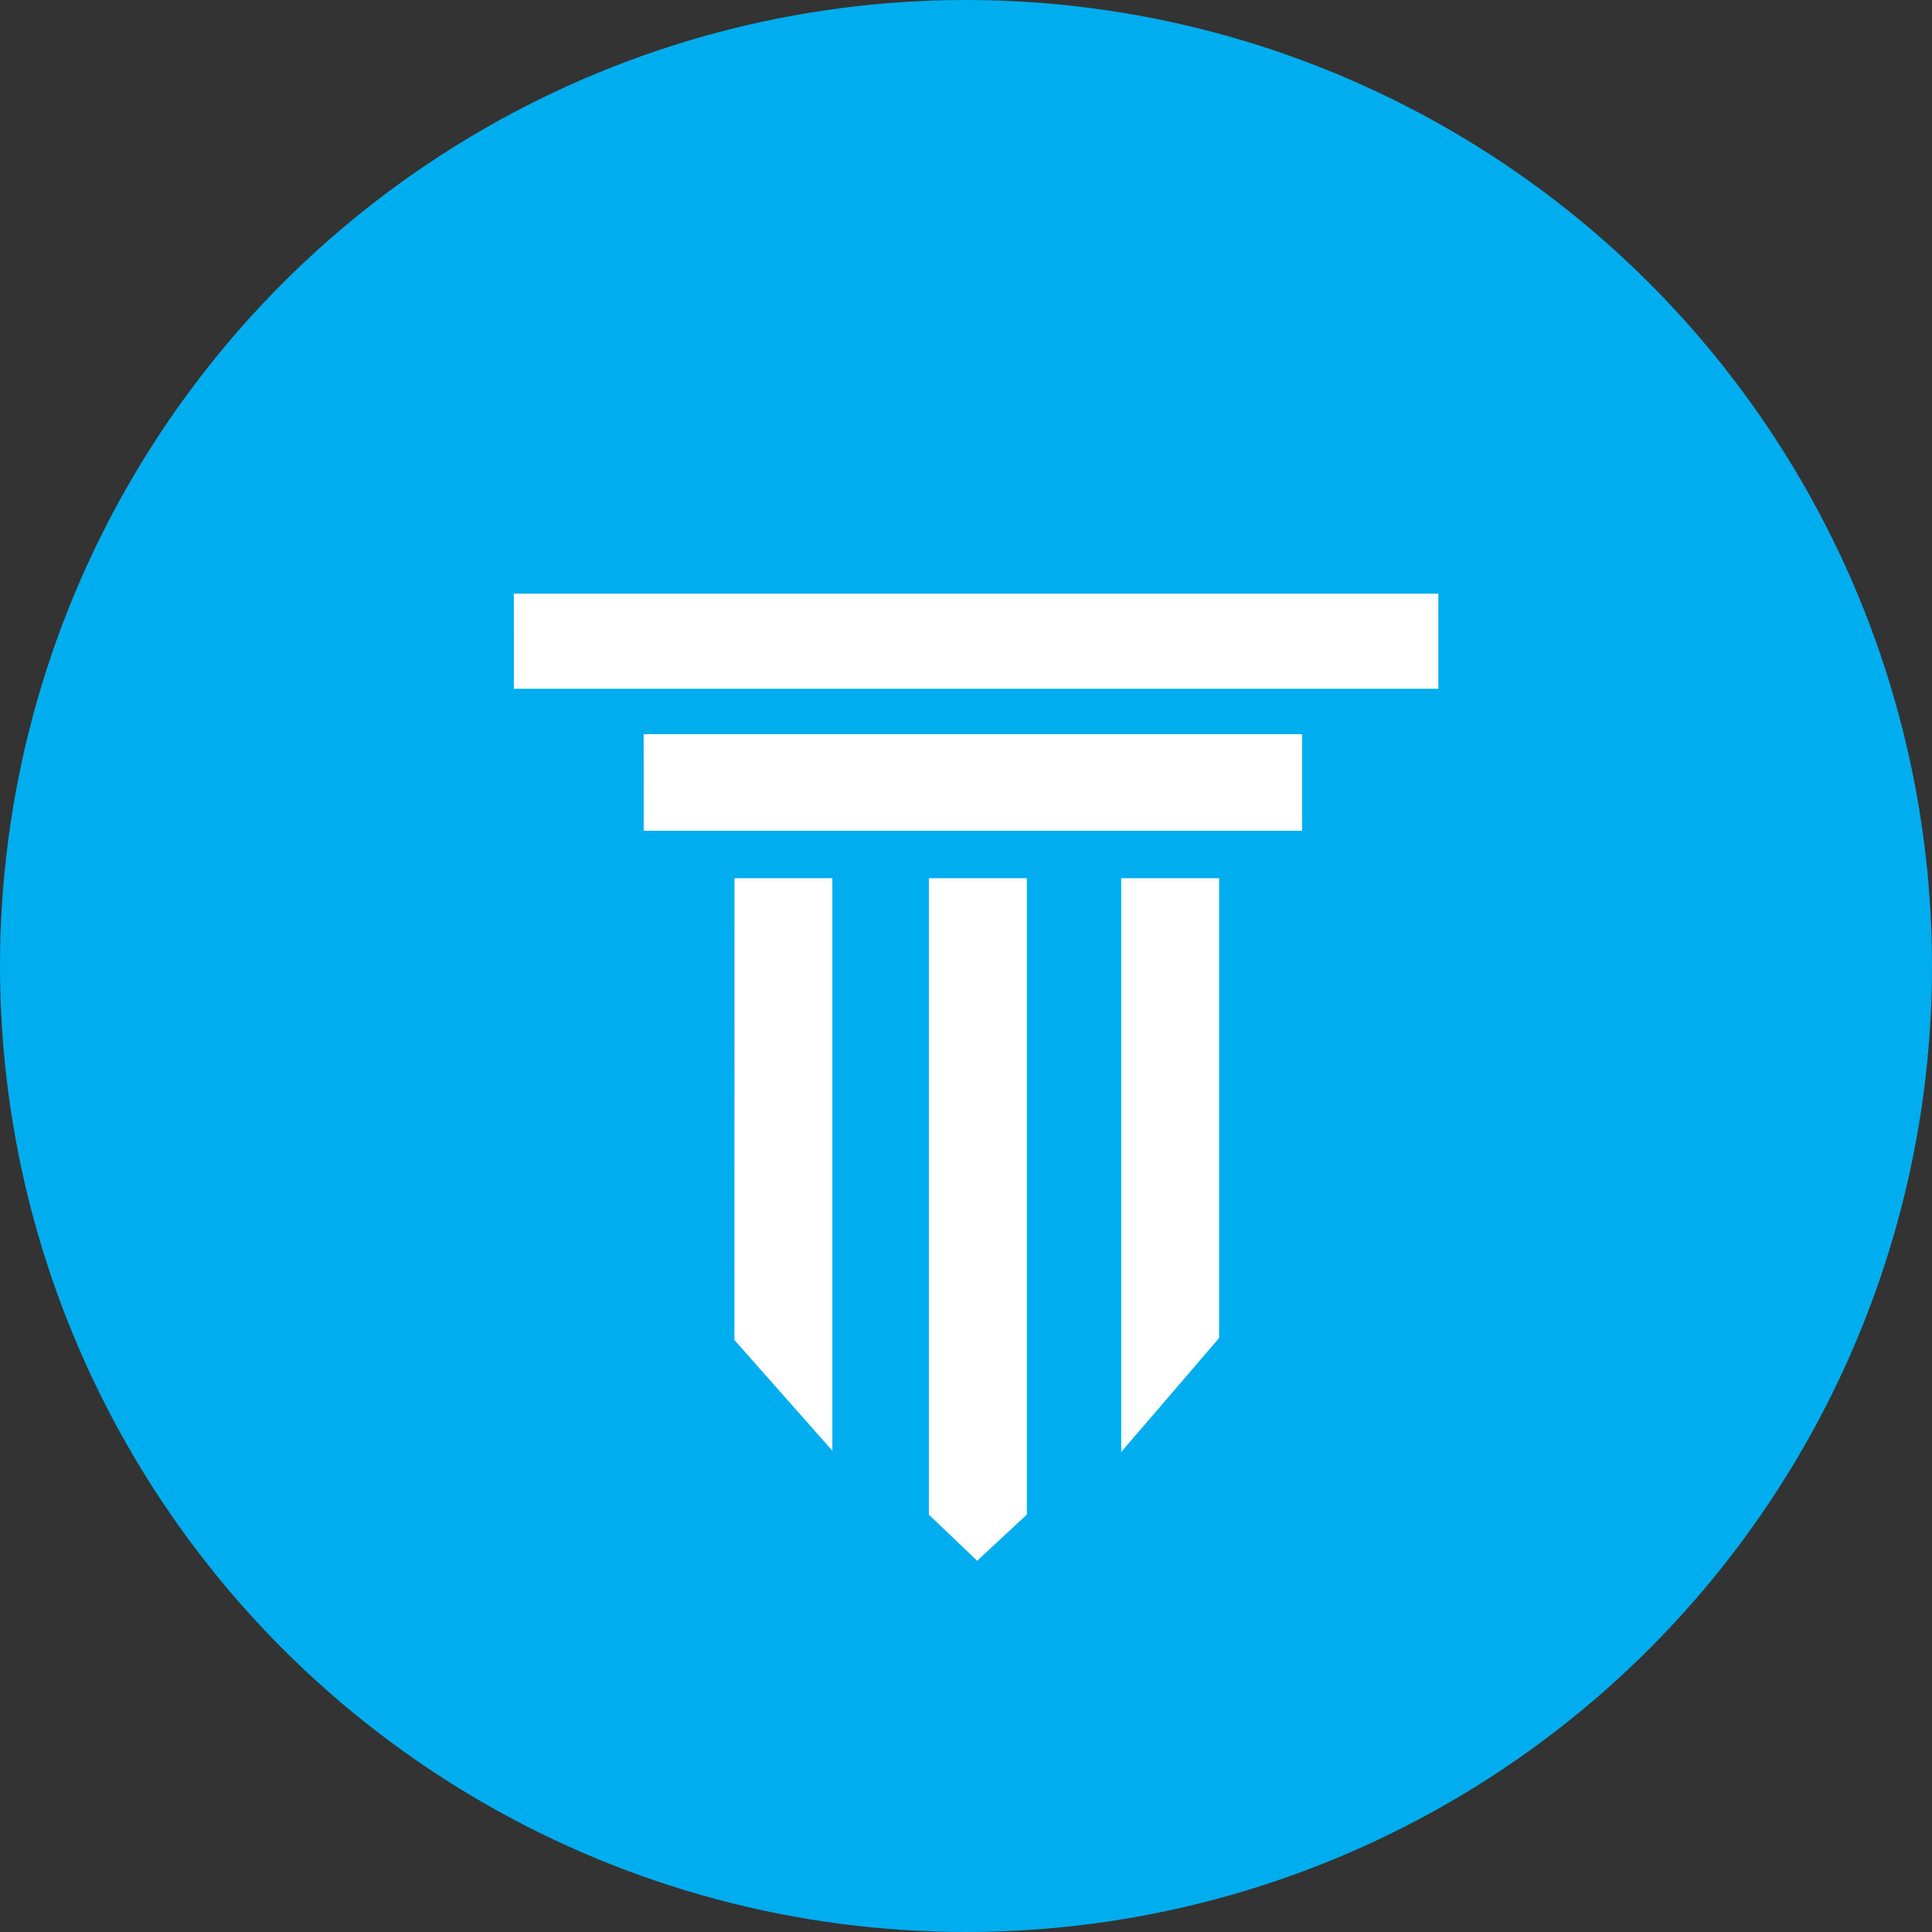
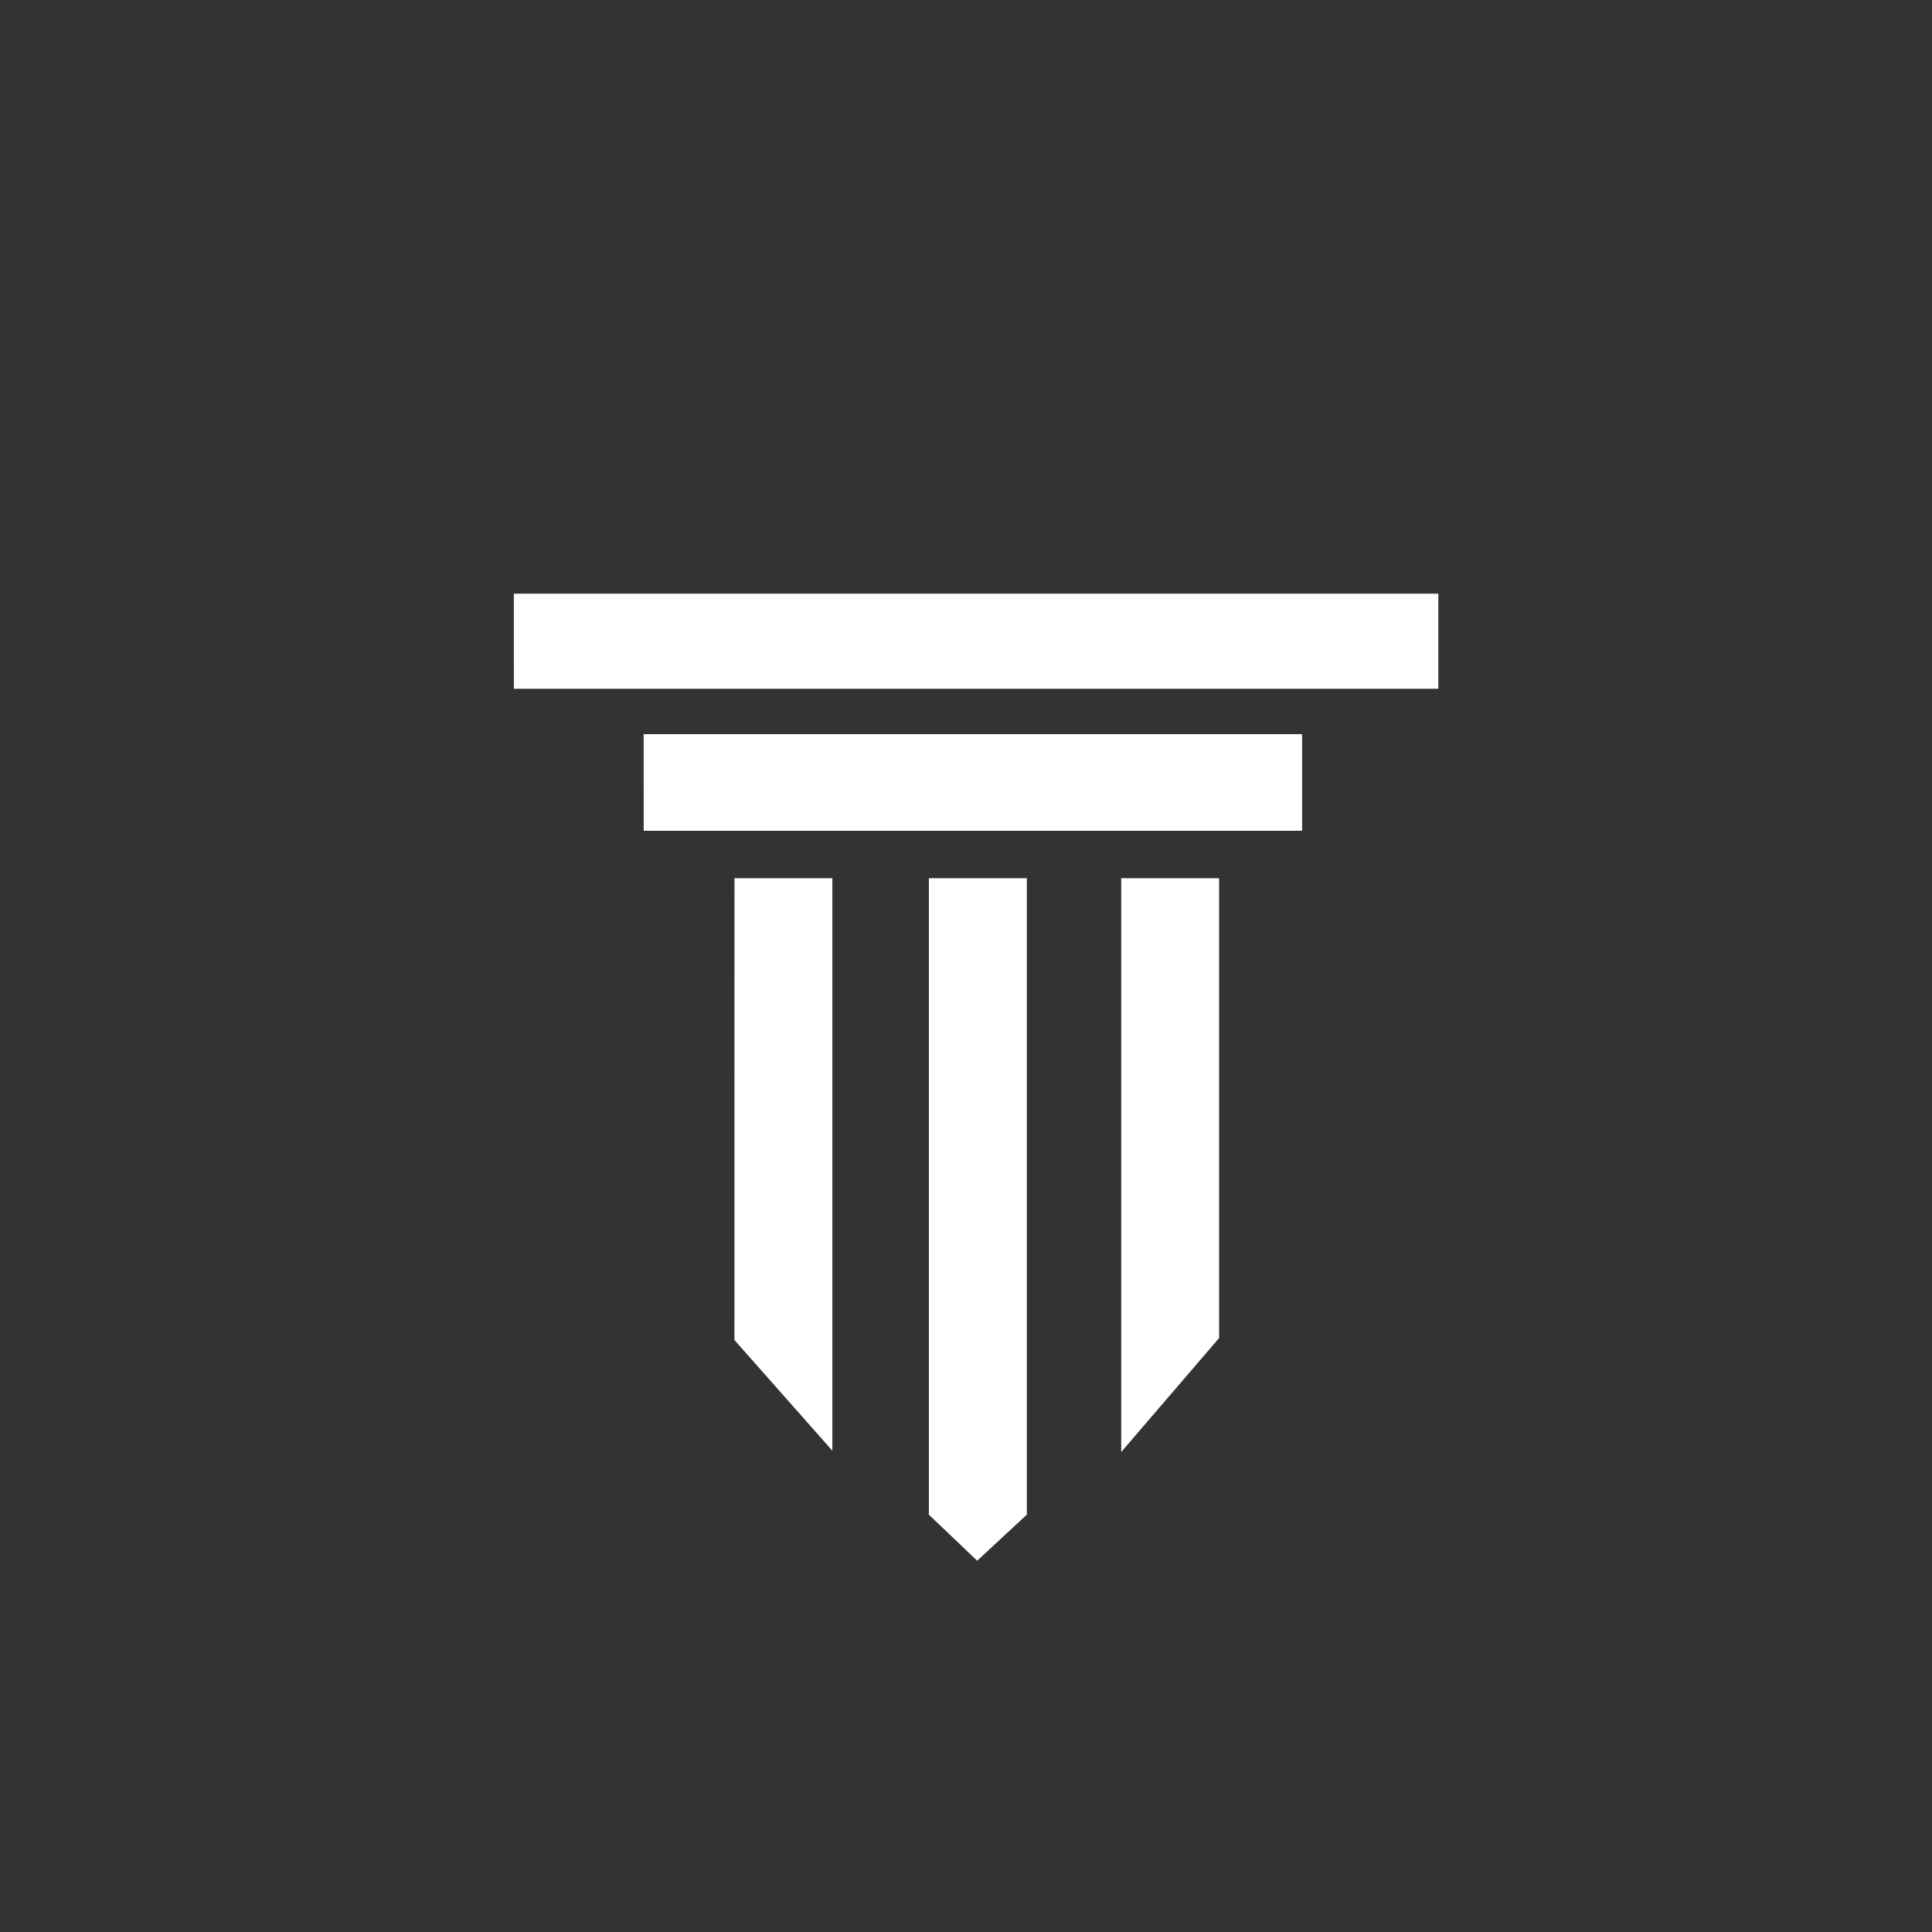
<svg xmlns="http://www.w3.org/2000/svg" width="96" height="96" viewBox="0 0 96 96">
  <rect x="0" y="0" width="96" height="96" fill="#333333" stroke="none" />
  <g id="Group_165" data-name="Group 165" transform="translate(-912 -1577)">
-     <circle id="Ellipse_37" data-name="Ellipse 37" cx="48" cy="48" r="48" transform="translate(912 1577)" fill="#00aeef" />
    <path id="Path_146" data-name="Path 146" d="M178.453,686.752h4.865V709.6l-4.865,5.665Zm-9.554,0h4.865v31.624l-2.468,2.291-2.4-2.291V686.752Zm-9.661,0H164.1V715.2l-4.865-5.5Zm-4.513-7.157h32.716v4.8H154.726Zm-6.451-6.98h45.937v4.725H148.275Z" transform="translate(789.259 933.885)" fill="#fff" />
  </g>
</svg>